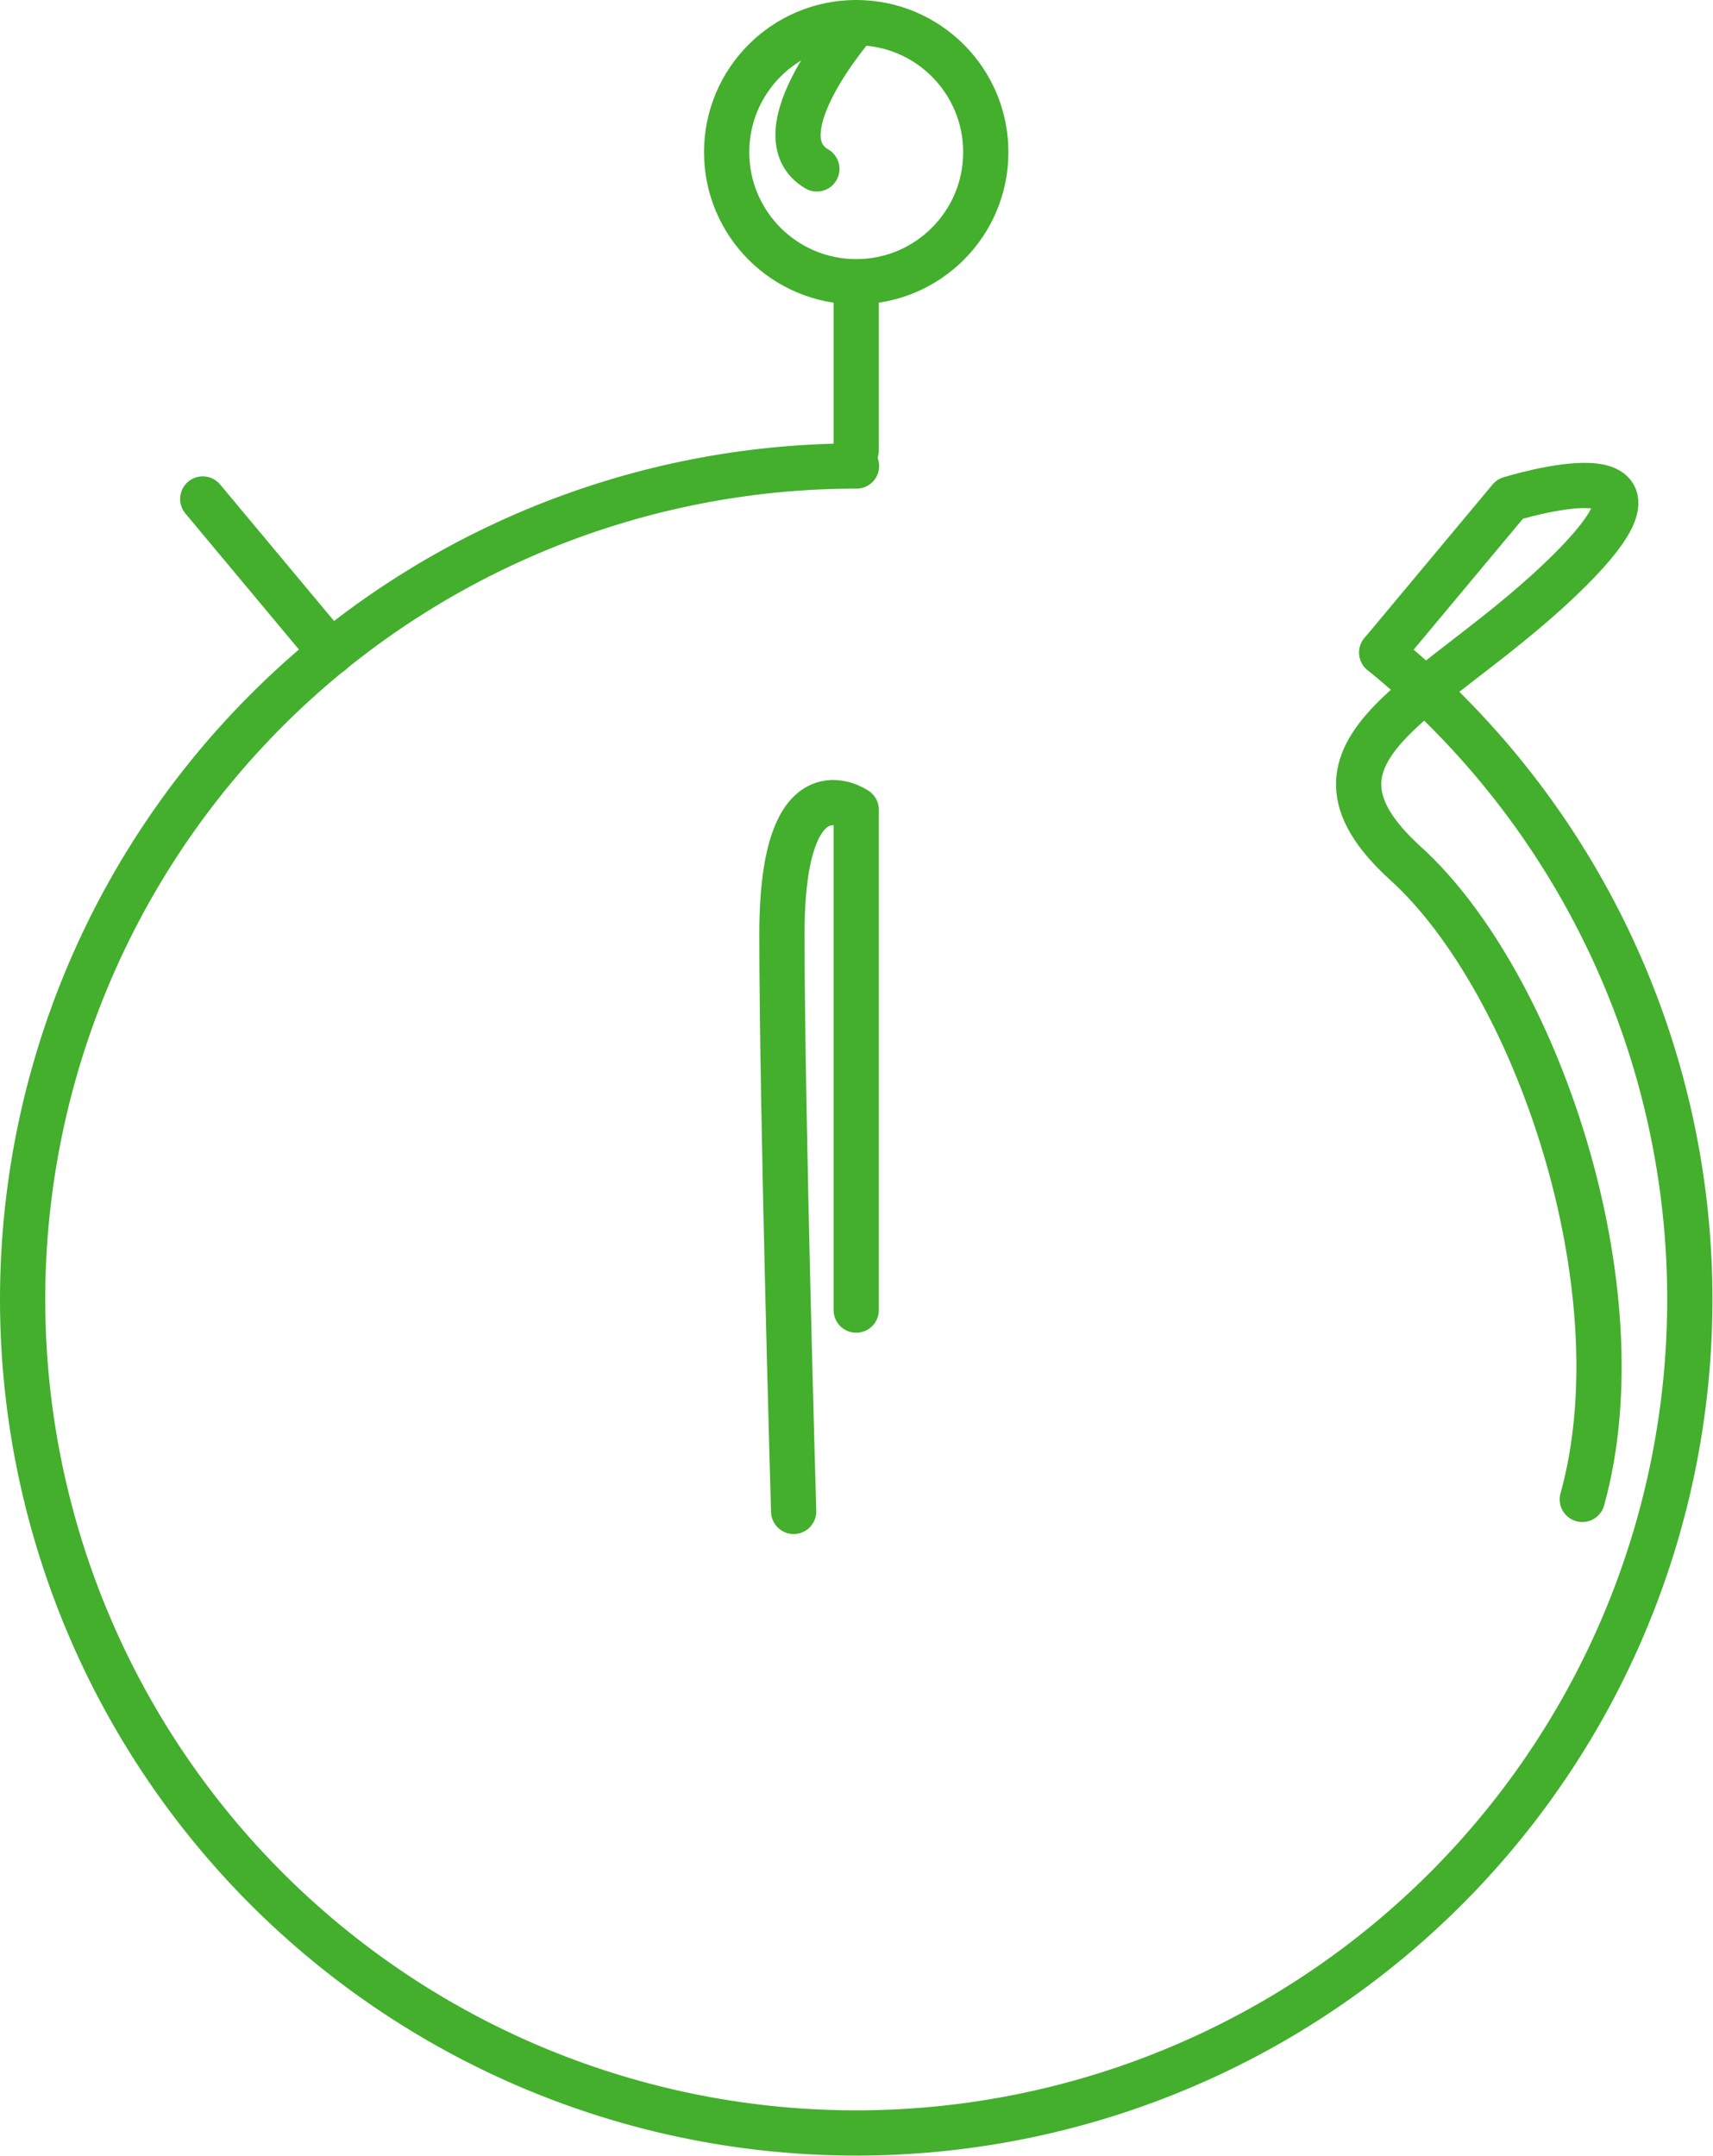
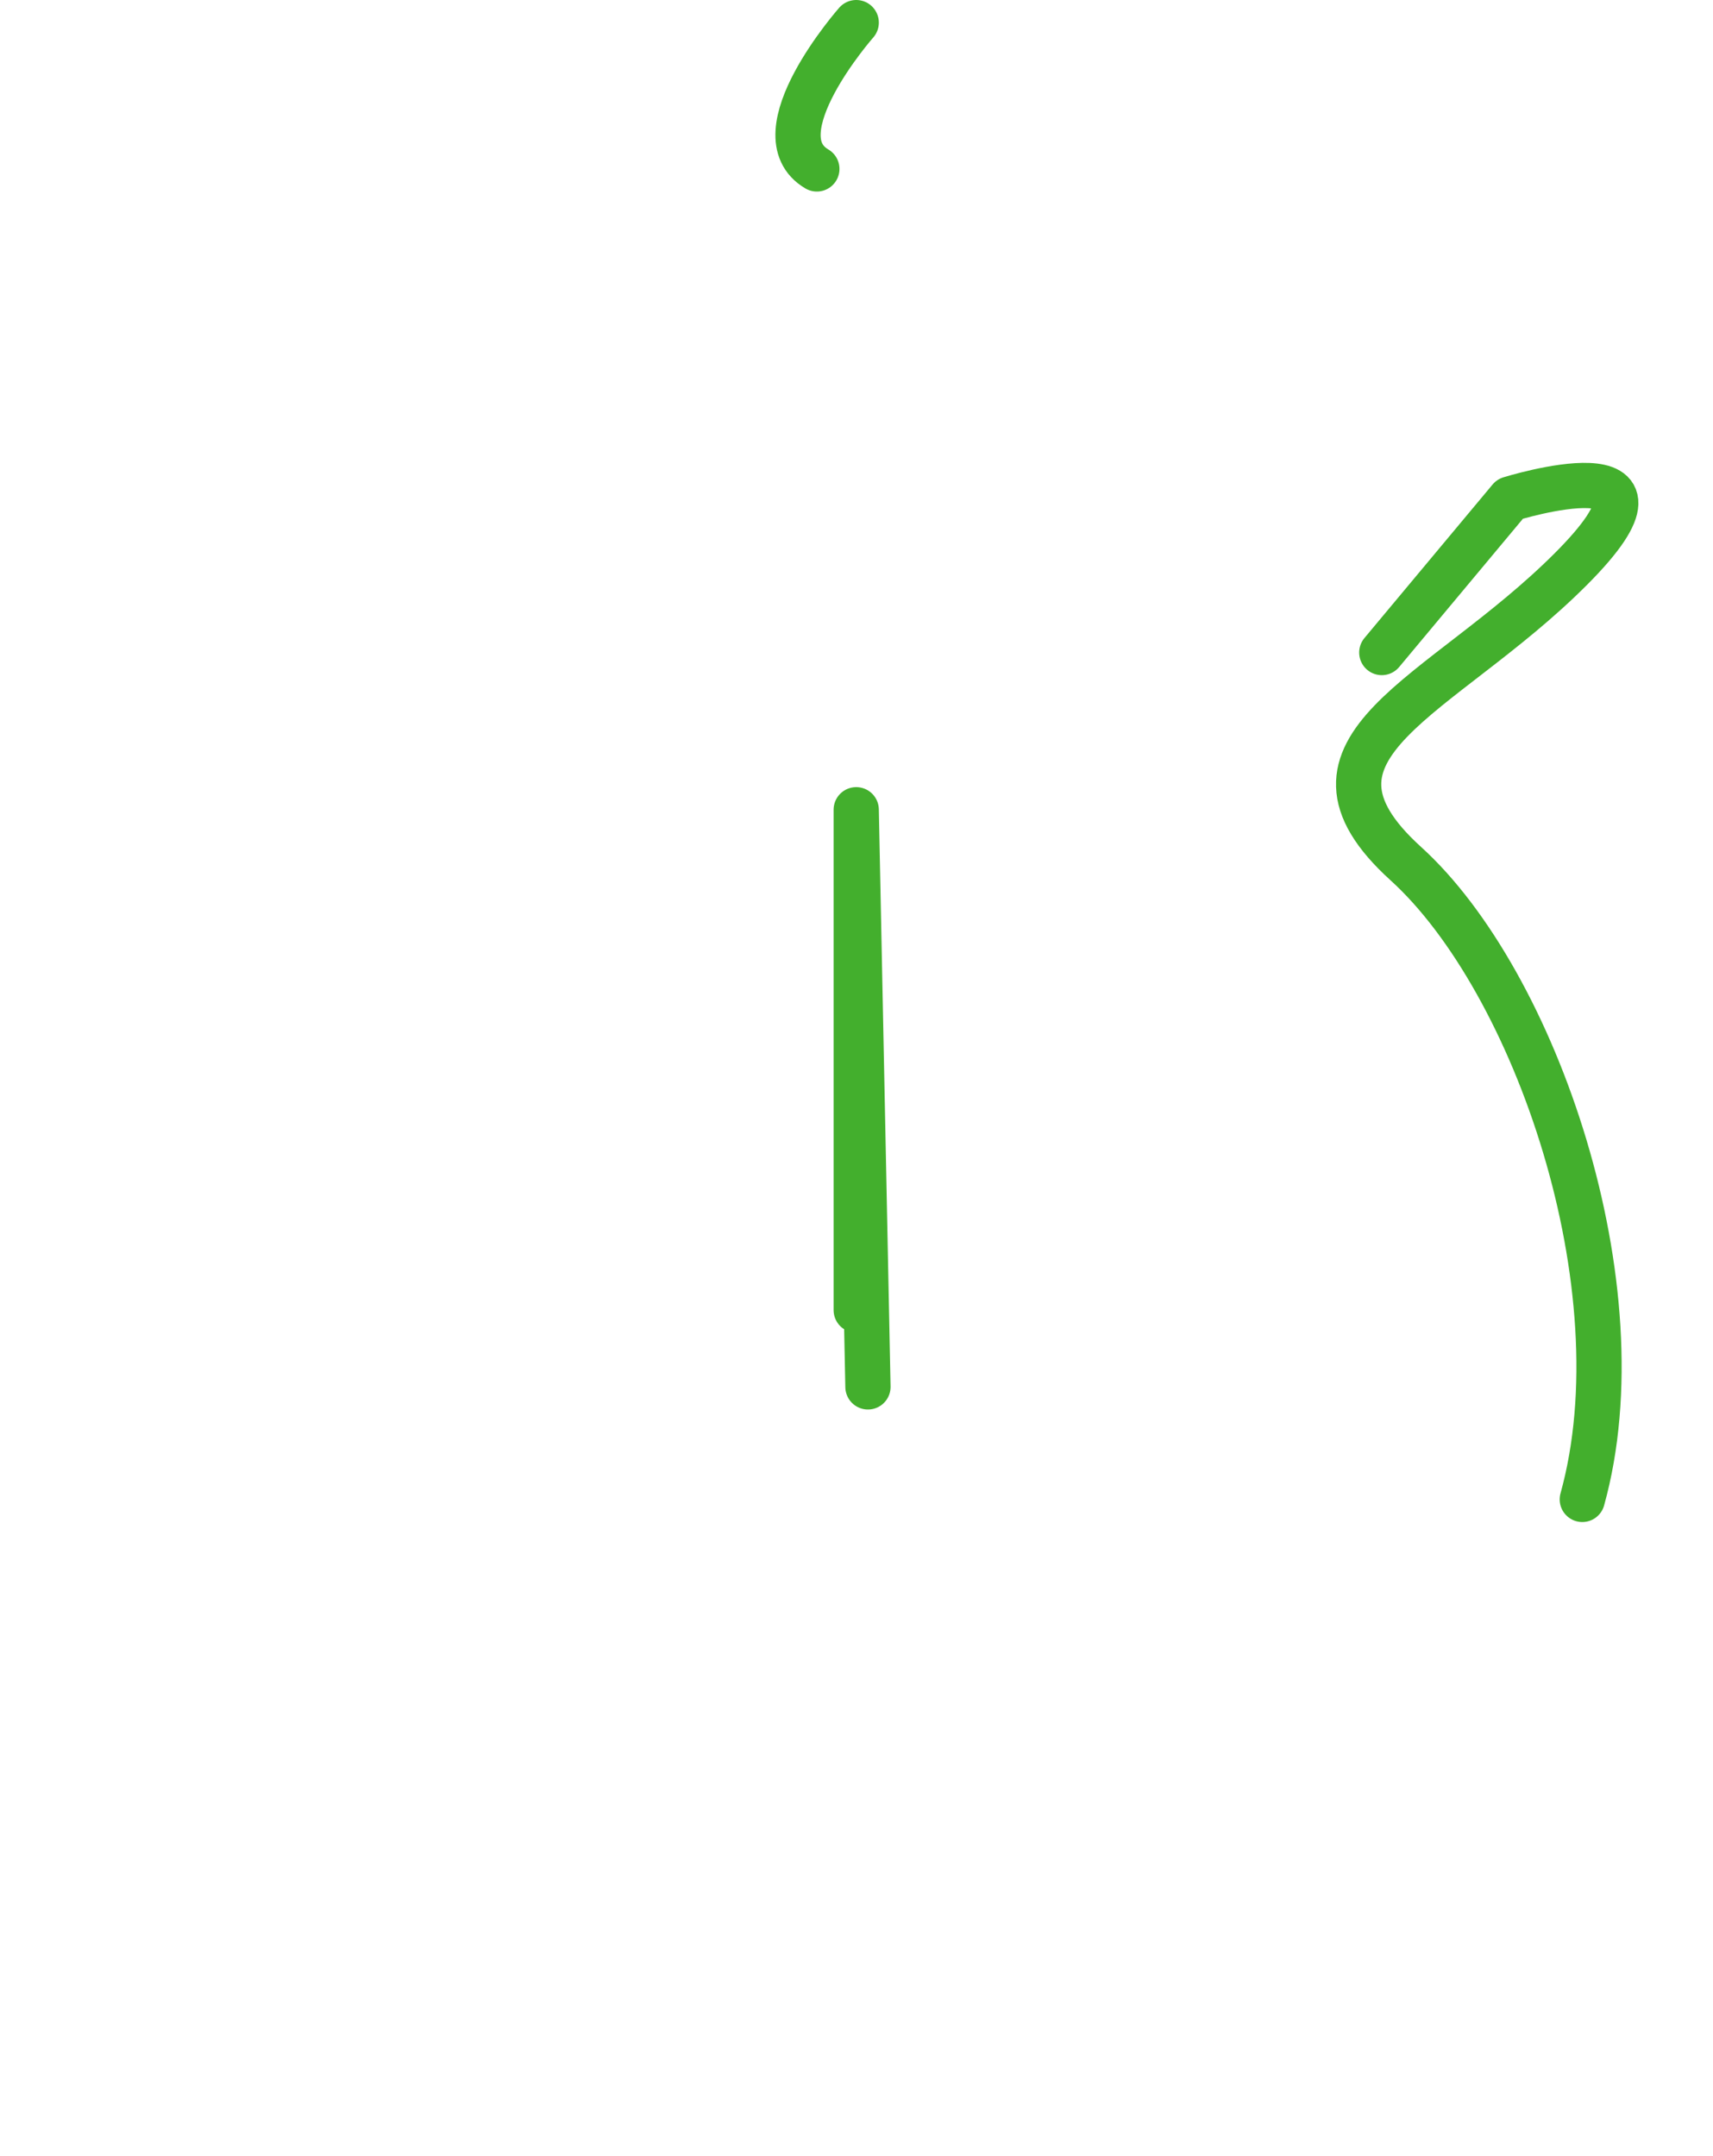
<svg xmlns="http://www.w3.org/2000/svg" viewBox="0 0 61.34 77.22">
  <title>Timer-2</title>
  <g id="Layer_2" data-name="Layer 2">
    <g id="Layer_1-2" data-name="Layer 1">
-       <path d="M49.48,23.37a29.85,29.85,0,1,1-18.81-6.68" fill="none" stroke="#43af2d" stroke-linecap="round" stroke-linejoin="round" stroke-width="1.62" />
-       <path d="M30.66,46.92V29S28,27.14,28,33.46s.42,20.67.42,20.67" fill="none" stroke="#43af2d" stroke-linecap="round" stroke-linejoin="round" stroke-width="1.62" />
+       <path d="M30.66,46.92V29s.42,20.67.42,20.67" fill="none" stroke="#43af2d" stroke-linecap="round" stroke-linejoin="round" stroke-width="1.62" />
      <path d="M49.48,23.37l4.59-5.5s6.81-2.12,2.17,2.52-10.54,6.33-5.9,10.54,8.43,15.18,6.32,22.77" fill="none" stroke="#43af2d" stroke-linecap="round" stroke-linejoin="round" stroke-width="1.62" />
-       <line x1="7.26" y1="17.87" x2="11.85" y2="23.37" fill="none" stroke="#43af2d" stroke-linecap="round" stroke-linejoin="round" stroke-width="1.62" />
-       <line x1="30.66" y1="10.38" x2="30.66" y2="16.13" fill="none" stroke="#43af2d" stroke-linecap="round" stroke-linejoin="round" stroke-width="1.62" />
-       <circle cx="30.66" cy="5.45" r="4.64" fill="none" stroke="#43af2d" stroke-linecap="round" stroke-linejoin="round" stroke-width="1.62" />
      <path d="M30.66.81s-3.52,4-1.41,5.24" fill="none" stroke="#43af2d" stroke-linecap="round" stroke-linejoin="round" stroke-width="1.62" />
    </g>
  </g>
</svg>